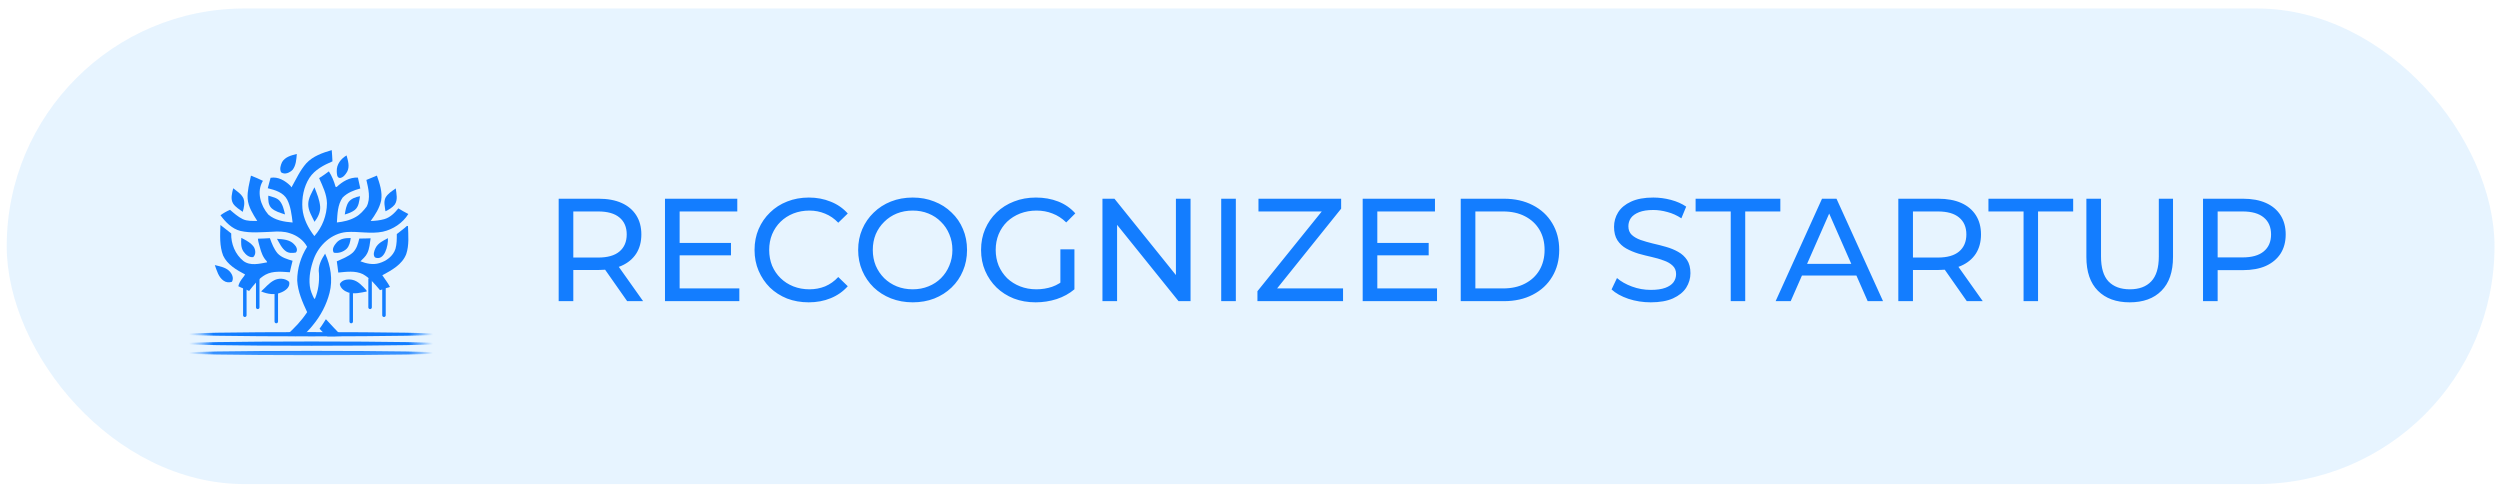
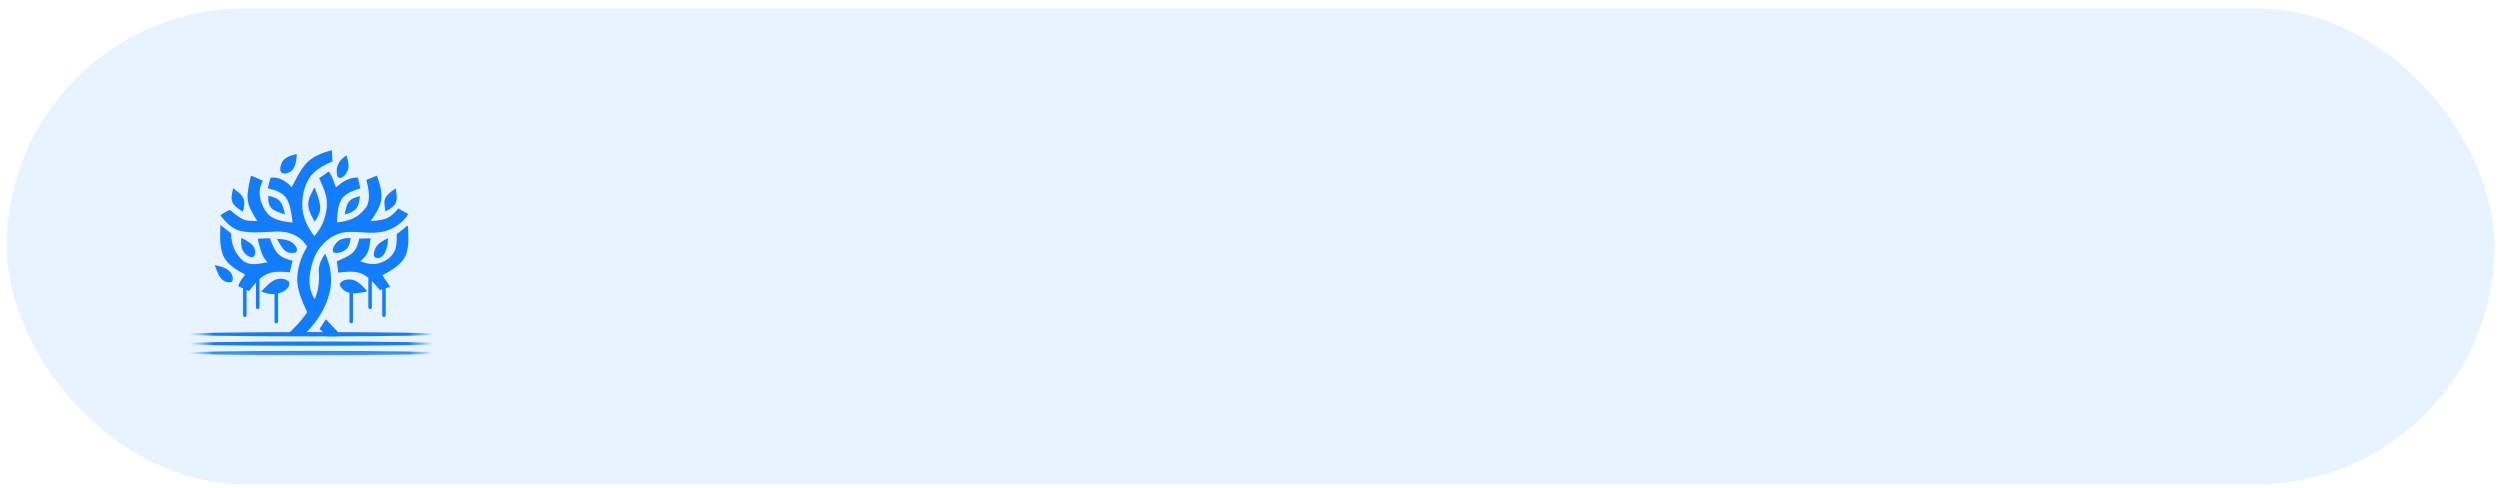
<svg xmlns="http://www.w3.org/2000/svg" width="205" height="40" viewBox="0 0 205 40" fill="none">
  <rect x="0.551" y="0.695" width="204" height="39" rx="19.5" fill="#62B8FF" fill-opacity="0.15" />
  <mask id="mask0_1682_1861" style="mask-type:luminance" maskUnits="userSpaceOnUse" x="16" y="10" width="19" height="20">
    <path d="M16.551 10.749H34.549C34.55 10.749 34.551 10.75 34.551 10.751V29.642H16.551V10.749Z" fill="white" />
  </mask>
  <g mask="url(#mask0_1682_1861)">
    <path fill-rule="evenodd" clip-rule="evenodd" d="M25.553 27.231C31.583 27.231 36.474 27.309 36.486 27.407V27.407C36.474 27.504 31.583 27.583 25.553 27.583C19.514 27.583 14.619 27.504 14.619 27.407C14.619 27.31 19.514 27.231 25.553 27.231Z" fill="#137DFF" />
    <path fill-rule="evenodd" clip-rule="evenodd" d="M25.553 28.001C31.583 28.001 36.474 28.079 36.486 28.177V28.177C36.474 28.274 31.583 28.353 25.553 28.353C19.514 28.353 14.619 28.274 14.619 28.177C14.619 28.08 19.514 28.001 25.553 28.001Z" fill="#137DFF" />
    <path fill-rule="evenodd" clip-rule="evenodd" d="M25.553 28.771C31.583 28.771 36.474 28.849 36.486 28.947V28.947C36.474 29.044 31.583 29.123 25.553 29.123C19.514 29.123 14.619 29.044 14.619 28.947C14.619 28.85 19.514 28.771 25.553 28.771V28.771Z" fill="#137DFF" />
  </g>
  <path fill-rule="evenodd" clip-rule="evenodd" d="M26.203 26.953C26.395 26.706 26.551 26.435 26.723 26.175C27.151 26.642 27.588 27.102 28.029 27.558C27.668 27.585 27.305 27.575 26.943 27.58C26.848 27.594 26.771 27.547 26.704 27.486C26.553 27.294 26.358 27.143 26.203 26.953Z" fill="#137DFF" />
  <path fill-rule="evenodd" clip-rule="evenodd" d="M33.371 18.524C33.392 18.527 33.433 18.534 33.454 18.538C33.48 19.305 33.559 20.101 33.309 20.842C32.975 21.698 32.114 22.158 31.35 22.573C31.557 22.891 31.808 23.187 31.977 23.53C31.7 23.603 31.433 23.706 31.161 23.795C30.748 23.302 30.322 22.793 29.751 22.478C29.12 22.179 28.407 22.287 27.739 22.35C27.713 22.041 27.654 21.737 27.617 21.43C28.073 21.218 28.564 21.047 28.941 20.701C29.247 20.397 29.366 19.969 29.463 19.561C29.773 19.565 30.082 19.547 30.392 19.541C30.329 19.957 30.302 20.391 30.11 20.773C29.984 21.034 29.756 21.224 29.556 21.427C30.04 21.616 30.583 21.734 31.092 21.579C31.678 21.414 32.237 21.001 32.429 20.403C32.54 20.01 32.538 19.598 32.538 19.193C32.811 18.964 33.112 18.77 33.371 18.524L33.371 18.524Z" fill="#137DFF" />
  <path fill-rule="evenodd" clip-rule="evenodd" d="M18.076 18.451C18.368 18.684 18.664 18.912 18.959 19.14C18.933 19.988 19.288 20.863 19.956 21.399C20.526 21.826 21.265 21.625 21.904 21.511C21.895 21.485 21.875 21.435 21.865 21.41C21.561 21.103 21.418 20.685 21.309 20.276C21.252 20.043 21.165 19.814 21.149 19.572C21.478 19.572 21.805 19.543 22.133 19.53C22.286 19.97 22.46 20.417 22.763 20.777C23.085 21.122 23.553 21.256 23.991 21.383C23.922 21.698 23.826 22.009 23.765 22.327C23.104 22.282 22.387 22.198 21.778 22.52C21.211 22.828 20.819 23.361 20.427 23.858C20.139 23.714 19.826 23.623 19.543 23.47C19.597 23.221 19.732 23.003 19.888 22.806C19.966 22.712 20.039 22.613 20.097 22.505C19.398 22.135 18.644 21.709 18.298 20.959C17.99 20.162 18.048 19.288 18.076 18.451V18.451Z" fill="#137DFF" />
  <path fill-rule="evenodd" clip-rule="evenodd" d="M27.863 23.287C28.043 22.935 28.501 22.878 28.852 22.935C29.364 23.026 29.71 23.449 30.049 23.806C30.055 23.831 30.066 23.88 30.072 23.904C29.58 23.998 29.066 24.132 28.57 23.988C28.245 23.878 27.917 23.65 27.863 23.287Z" fill="#137DFF" />
  <path fill-rule="evenodd" clip-rule="evenodd" d="M22.466 22.991C22.853 22.785 23.38 22.801 23.71 23.11C23.821 23.523 23.422 23.826 23.088 23.966C22.556 24.223 21.936 24.119 21.412 23.895C21.758 23.589 22.05 23.209 22.466 22.991V22.991Z" fill="#137DFF" />
  <path fill-rule="evenodd" clip-rule="evenodd" d="M17.615 21.736C18.018 21.842 18.459 21.909 18.779 22.201C19.019 22.424 19.201 22.798 19.016 23.11C18.789 23.181 18.534 23.163 18.339 23.019C17.912 22.727 17.783 22.194 17.615 21.736Z" fill="#137DFF" />
  <path fill-rule="evenodd" clip-rule="evenodd" d="M22.711 19.584C23.193 19.616 23.748 19.643 24.104 20.018C24.283 20.189 24.46 20.482 24.265 20.707C23.992 20.76 23.686 20.771 23.447 20.604C23.093 20.356 22.924 19.943 22.711 19.584Z" fill="#137DFF" />
  <path fill-rule="evenodd" clip-rule="evenodd" d="M30.786 20.356C30.982 19.937 31.423 19.734 31.81 19.529C31.852 20.131 31.522 21.44 30.749 21.11C30.565 20.895 30.681 20.58 30.787 20.356H30.786Z" fill="#137DFF" />
  <path fill-rule="evenodd" clip-rule="evenodd" d="M27.604 19.888C27.889 19.556 28.351 19.513 28.761 19.52C28.717 19.831 28.649 20.168 28.424 20.402C28.146 20.663 27.747 20.791 27.371 20.719C27.177 20.434 27.414 20.106 27.604 19.888Z" fill="#137DFF" />
  <path fill-rule="evenodd" clip-rule="evenodd" d="M19.788 19.504C20.161 19.696 20.556 19.894 20.808 20.242C20.963 20.495 21.001 20.866 20.764 21.082C20.432 21.132 20.153 20.886 19.973 20.634C19.741 20.307 19.76 19.885 19.788 19.504V19.504Z" fill="#137DFF" />
  <path fill-rule="evenodd" clip-rule="evenodd" d="M28.592 16.556C28.814 16.274 29.18 16.15 29.523 16.09C29.451 16.481 29.432 16.943 29.097 17.213C28.856 17.402 28.56 17.506 28.27 17.59C28.331 17.235 28.383 16.859 28.592 16.556Z" fill="#137DFF" />
  <path fill-rule="evenodd" clip-rule="evenodd" d="M22.001 16.045C22.317 16.151 22.68 16.199 22.918 16.455C23.19 16.768 23.278 17.189 23.372 17.582C22.985 17.452 22.568 17.347 22.258 17.064C21.996 16.799 21.984 16.395 22.001 16.045Z" fill="#137DFF" />
  <path fill-rule="evenodd" clip-rule="evenodd" d="M19.123 15.438C19.427 15.684 19.79 15.897 19.961 16.264C20.098 16.624 20.008 17.018 19.904 17.372C19.629 17.168 19.317 16.991 19.122 16.702C18.88 16.316 19.027 15.846 19.123 15.438V15.438Z" fill="#137DFF" />
  <path fill-rule="evenodd" clip-rule="evenodd" d="M31.606 16.221C31.791 15.875 32.142 15.67 32.452 15.45C32.507 15.886 32.639 16.388 32.366 16.779C32.167 17.023 31.892 17.192 31.608 17.323C31.561 16.961 31.445 16.57 31.606 16.221Z" fill="#137DFF" />
  <path fill-rule="evenodd" clip-rule="evenodd" d="M25.276 16.736C25.281 16.23 25.571 15.797 25.784 15.357C25.986 15.873 26.214 16.396 26.254 16.956C26.283 17.413 26.057 17.835 25.791 18.19C25.572 17.727 25.27 17.268 25.276 16.736L25.276 16.736Z" fill="#137DFF" />
  <path fill-rule="evenodd" clip-rule="evenodd" d="M27.614 14.039C27.59 13.484 27.957 13.011 28.419 12.744C28.536 13.175 28.695 13.666 28.463 14.088C28.331 14.307 28.153 14.559 27.88 14.595C27.608 14.585 27.625 14.233 27.614 14.039Z" fill="#137DFF" />
  <path fill-rule="evenodd" clip-rule="evenodd" d="M23.129 13.293C23.383 12.863 23.888 12.736 24.338 12.627C24.302 13.069 24.276 13.553 23.996 13.921C23.762 14.162 23.352 14.351 23.047 14.127C22.912 13.854 23.012 13.551 23.129 13.293L23.129 13.293Z" fill="#137DFF" />
  <path fill-rule="evenodd" clip-rule="evenodd" d="M25.122 13.385C25.668 12.798 26.453 12.529 27.202 12.31C27.217 12.617 27.261 12.923 27.261 13.231C26.55 13.536 25.81 13.918 25.373 14.585C24.901 15.325 24.735 16.232 24.8 17.099C24.872 17.938 25.273 18.702 25.777 19.36C26.435 18.626 26.804 17.65 26.811 16.666C26.798 15.93 26.457 15.264 26.168 14.605C26.439 14.428 26.716 14.256 26.968 14.052C27.217 14.44 27.395 14.873 27.516 15.317C27.538 15.321 27.583 15.33 27.605 15.334C28.07 14.889 28.683 14.522 29.349 14.563C29.411 14.861 29.487 15.156 29.546 15.456C29.016 15.597 28.482 15.803 28.092 16.203C27.68 16.794 27.668 17.55 27.626 18.242C28.16 18.186 28.701 18.065 29.17 17.793C29.535 17.588 29.815 17.267 30.065 16.939C30.413 16.256 30.203 15.461 30.043 14.754C30.337 14.651 30.613 14.504 30.906 14.398C31.134 15.051 31.372 15.747 31.254 16.448C31.117 17.068 30.767 17.616 30.395 18.122C30.773 18.111 31.153 18.07 31.519 17.968C31.997 17.829 32.361 17.463 32.666 17.087C32.934 17.248 33.204 17.41 33.484 17.548C33.024 18.286 32.242 18.808 31.396 18.998C30.409 19.203 29.402 18.956 28.406 19.028C27.177 19.143 26.154 20.099 25.732 21.226C25.473 21.932 25.316 22.694 25.404 23.448C25.449 23.826 25.6 24.176 25.773 24.512C25.789 24.499 25.822 24.476 25.838 24.464C26.104 23.823 26.193 23.117 26.156 22.427C26.055 21.841 26.346 21.276 26.659 20.798C27.123 21.793 27.296 22.942 27.023 24.014C26.773 24.99 26.29 25.903 25.647 26.675C25.427 26.968 25.146 27.208 24.922 27.497C24.457 27.593 23.959 27.564 23.491 27.485C24.128 26.927 24.719 26.307 25.186 25.597C24.805 24.775 24.423 23.923 24.371 23.005C24.37 22.027 24.665 21.06 25.183 20.236C24.902 19.702 24.357 19.305 23.776 19.128C23.295 18.962 22.78 18.97 22.279 19.006C21.425 19.035 20.555 19.13 19.713 18.936C19.016 18.759 18.492 18.213 18.08 17.652C18.322 17.474 18.588 17.32 18.863 17.205C19.185 17.486 19.513 17.774 19.898 17.965C20.27 18.145 20.694 18.114 21.096 18.118C20.741 17.556 20.358 16.968 20.305 16.288C20.268 15.647 20.45 15.024 20.579 14.403C20.912 14.53 21.24 14.672 21.56 14.828C21.014 15.714 21.367 16.858 22.003 17.595C22.547 18.067 23.298 18.189 23.993 18.246C23.915 17.608 23.842 16.945 23.548 16.364C23.238 15.78 22.554 15.581 21.956 15.434C22.034 15.149 22.108 14.863 22.187 14.579C22.804 14.471 23.371 14.81 23.799 15.221C23.825 15.256 23.877 15.326 23.904 15.361C24.284 14.688 24.604 13.968 25.122 13.385V13.385Z" fill="#137DFF" />
  <path fill-rule="evenodd" clip-rule="evenodd" d="M22.512 24.065C22.512 23.985 22.576 23.921 22.655 23.921C22.735 23.921 22.799 23.985 22.799 24.065V26.367C22.799 26.447 22.735 26.511 22.655 26.511C22.576 26.511 22.512 26.447 22.512 26.367V24.065Z" fill="#137DFF" />
  <path fill-rule="evenodd" clip-rule="evenodd" d="M28.656 24.065C28.656 23.985 28.721 23.921 28.8 23.921C28.88 23.921 28.944 23.985 28.944 24.065V26.367C28.944 26.447 28.88 26.511 28.8 26.511C28.721 26.511 28.656 26.447 28.656 26.367V24.065Z" fill="#137DFF" />
  <path fill-rule="evenodd" clip-rule="evenodd" d="M19.932 23.549C19.932 23.469 19.996 23.405 20.076 23.405C20.155 23.405 20.219 23.469 20.219 23.549V25.851C20.219 25.931 20.155 25.995 20.076 25.995C19.996 25.995 19.932 25.931 19.932 25.851V23.549Z" fill="#137DFF" />
  <path fill-rule="evenodd" clip-rule="evenodd" d="M31.342 23.549C31.342 23.469 31.406 23.405 31.486 23.405C31.565 23.405 31.63 23.469 31.63 23.549V25.851C31.63 25.931 31.565 25.995 31.486 25.995C31.406 25.995 31.342 25.931 31.342 25.851V23.549Z" fill="#137DFF" />
  <path fill-rule="evenodd" clip-rule="evenodd" d="M20.99 22.9C20.99 22.82 21.055 22.756 21.134 22.756C21.213 22.756 21.278 22.82 21.278 22.9V25.202C21.278 25.282 21.213 25.346 21.134 25.346C21.055 25.346 20.99 25.282 20.99 25.202V22.9Z" fill="#137DFF" />
  <path fill-rule="evenodd" clip-rule="evenodd" d="M30.203 22.9C30.203 22.82 30.267 22.756 30.347 22.756C30.426 22.756 30.491 22.82 30.491 22.9V25.202C30.491 25.282 30.426 25.346 30.347 25.346C30.267 25.346 30.203 25.282 30.203 25.202V22.9Z" fill="#137DFF" />
-   <path d="M45.811 24.695V16.295H49.087C49.823 16.295 50.451 16.411 50.971 16.643C51.491 16.875 51.891 17.211 52.171 17.651C52.451 18.091 52.591 18.615 52.591 19.223C52.591 19.831 52.451 20.355 52.171 20.795C51.891 21.227 51.491 21.559 50.971 21.791C50.451 22.023 49.823 22.139 49.087 22.139H46.471L47.011 21.587V24.695H45.811ZM51.427 24.695L49.291 21.647H50.575L52.735 24.695H51.427ZM47.011 21.707L46.471 21.119H49.051C49.819 21.119 50.399 20.955 50.791 20.627C51.191 20.291 51.391 19.823 51.391 19.223C51.391 18.623 51.191 18.159 50.791 17.831C50.399 17.503 49.819 17.339 49.051 17.339H46.471L47.011 16.739V21.707ZM55.621 19.919H59.941V20.939H55.621V19.919ZM55.73 23.651H60.626V24.695H54.529V16.295H60.458V17.339H55.73V23.651ZM66.313 24.791C65.673 24.791 65.081 24.687 64.537 24.479C64.001 24.263 63.533 23.963 63.133 23.579C62.741 23.187 62.433 22.731 62.209 22.211C61.985 21.691 61.873 21.119 61.873 20.495C61.873 19.871 61.985 19.299 62.209 18.779C62.433 18.259 62.745 17.807 63.145 17.423C63.545 17.031 64.013 16.731 64.549 16.523C65.093 16.307 65.685 16.199 66.325 16.199C66.973 16.199 67.569 16.311 68.113 16.535C68.665 16.751 69.133 17.075 69.517 17.507L68.737 18.263C68.417 17.927 68.057 17.679 67.657 17.519C67.257 17.351 66.829 17.267 66.373 17.267C65.901 17.267 65.461 17.347 65.053 17.507C64.653 17.667 64.305 17.891 64.009 18.179C63.713 18.467 63.481 18.811 63.313 19.211C63.153 19.603 63.073 20.031 63.073 20.495C63.073 20.959 63.153 21.391 63.313 21.791C63.481 22.183 63.713 22.523 64.009 22.811C64.305 23.099 64.653 23.323 65.053 23.483C65.461 23.643 65.901 23.723 66.373 23.723C66.829 23.723 67.257 23.643 67.657 23.483C68.057 23.315 68.417 23.059 68.737 22.715L69.517 23.471C69.133 23.903 68.665 24.231 68.113 24.455C67.569 24.679 66.969 24.791 66.313 24.791ZM74.845 24.791C74.205 24.791 73.609 24.683 73.057 24.467C72.513 24.251 72.041 23.951 71.641 23.567C71.241 23.175 70.929 22.719 70.705 22.199C70.481 21.679 70.369 21.111 70.369 20.495C70.369 19.879 70.481 19.311 70.705 18.791C70.929 18.271 71.241 17.819 71.641 17.435C72.041 17.043 72.513 16.739 73.057 16.523C73.601 16.307 74.197 16.199 74.845 16.199C75.485 16.199 76.073 16.307 76.609 16.523C77.153 16.731 77.625 17.031 78.025 17.423C78.433 17.807 78.745 18.259 78.961 18.779C79.185 19.299 79.297 19.871 79.297 20.495C79.297 21.119 79.185 21.691 78.961 22.211C78.745 22.731 78.433 23.187 78.025 23.579C77.625 23.963 77.153 24.263 76.609 24.479C76.073 24.687 75.485 24.791 74.845 24.791ZM74.845 23.723C75.309 23.723 75.737 23.643 76.129 23.483C76.529 23.323 76.873 23.099 77.161 22.811C77.457 22.515 77.685 22.171 77.845 21.779C78.013 21.387 78.097 20.959 78.097 20.495C78.097 20.031 78.013 19.603 77.845 19.211C77.685 18.819 77.457 18.479 77.161 18.191C76.873 17.895 76.529 17.667 76.129 17.507C75.737 17.347 75.309 17.267 74.845 17.267C74.373 17.267 73.937 17.347 73.537 17.507C73.145 17.667 72.801 17.895 72.505 18.191C72.209 18.479 71.977 18.819 71.809 19.211C71.649 19.603 71.569 20.031 71.569 20.495C71.569 20.959 71.649 21.387 71.809 21.779C71.977 22.171 72.209 22.515 72.505 22.811C72.801 23.099 73.145 23.323 73.537 23.483C73.937 23.643 74.373 23.723 74.845 23.723ZM84.923 24.791C84.275 24.791 83.679 24.687 83.135 24.479C82.591 24.263 82.119 23.963 81.719 23.579C81.319 23.187 81.007 22.731 80.783 22.211C80.559 21.691 80.447 21.119 80.447 20.495C80.447 19.871 80.559 19.299 80.783 18.779C81.007 18.259 81.319 17.807 81.719 17.423C82.127 17.031 82.603 16.731 83.147 16.523C83.691 16.307 84.291 16.199 84.947 16.199C85.611 16.199 86.219 16.307 86.771 16.523C87.323 16.739 87.791 17.063 88.175 17.495L87.431 18.239C87.087 17.903 86.711 17.659 86.303 17.507C85.903 17.347 85.467 17.267 84.995 17.267C84.515 17.267 84.067 17.347 83.651 17.507C83.243 17.667 82.887 17.891 82.583 18.179C82.287 18.467 82.055 18.811 81.887 19.211C81.727 19.603 81.647 20.031 81.647 20.495C81.647 20.951 81.727 21.379 81.887 21.779C82.055 22.171 82.287 22.515 82.583 22.811C82.887 23.099 83.243 23.323 83.651 23.483C84.059 23.643 84.503 23.723 84.983 23.723C85.431 23.723 85.859 23.655 86.267 23.519C86.683 23.375 87.067 23.139 87.419 22.811L88.103 23.723C87.687 24.075 87.199 24.343 86.639 24.527C86.087 24.703 85.515 24.791 84.923 24.791ZM86.951 23.567V20.447H88.103V23.723L86.951 23.567ZM90.401 24.695V16.295H91.385L96.941 23.195H96.425V16.295H97.625V24.695H96.641L91.085 17.795H91.601V24.695H90.401ZM100.139 24.695V16.295H101.339V24.695H100.139ZM103.11 24.695V23.879L108.762 16.871L108.894 17.339H103.194V16.295H109.974V17.111L104.346 24.119L104.202 23.651H110.13V24.695H103.11ZM112.832 19.919H117.152V20.939H112.832V19.919ZM112.94 23.651H117.836V24.695H111.74V16.295H117.668V17.339H112.94V23.651ZM119.78 24.695V16.295H123.32C124.216 16.295 125.004 16.471 125.684 16.823C126.372 17.175 126.904 17.667 127.28 18.299C127.664 18.931 127.856 19.663 127.856 20.495C127.856 21.327 127.664 22.059 127.28 22.691C126.904 23.323 126.372 23.815 125.684 24.167C125.004 24.519 124.216 24.695 123.32 24.695H119.78ZM120.98 23.651H123.248C123.944 23.651 124.544 23.519 125.048 23.255C125.56 22.991 125.956 22.623 126.236 22.151C126.516 21.671 126.656 21.119 126.656 20.495C126.656 19.863 126.516 19.311 126.236 18.839C125.956 18.367 125.56 17.999 125.048 17.735C124.544 17.471 123.944 17.339 123.248 17.339H120.98V23.651ZM135.364 24.791C134.724 24.791 134.112 24.695 133.528 24.503C132.944 24.303 132.484 24.047 132.148 23.735L132.592 22.799C132.912 23.079 133.32 23.311 133.816 23.495C134.312 23.679 134.828 23.771 135.364 23.771C135.852 23.771 136.248 23.715 136.552 23.603C136.856 23.491 137.08 23.339 137.224 23.147C137.368 22.947 137.44 22.723 137.44 22.475C137.44 22.187 137.344 21.955 137.152 21.779C136.968 21.603 136.724 21.463 136.42 21.359C136.124 21.247 135.796 21.151 135.436 21.071C135.076 20.991 134.712 20.899 134.344 20.795C133.984 20.683 133.652 20.543 133.348 20.375C133.052 20.207 132.812 19.983 132.628 19.703C132.444 19.415 132.352 19.047 132.352 18.599C132.352 18.167 132.464 17.771 132.688 17.411C132.92 17.043 133.272 16.751 133.744 16.535C134.224 16.311 134.832 16.199 135.568 16.199C136.056 16.199 136.54 16.263 137.02 16.391C137.5 16.519 137.916 16.703 138.268 16.943L137.872 17.903C137.512 17.663 137.132 17.491 136.732 17.387C136.332 17.275 135.944 17.219 135.568 17.219C135.096 17.219 134.708 17.279 134.404 17.399C134.1 17.519 133.876 17.679 133.732 17.879C133.596 18.079 133.528 18.303 133.528 18.551C133.528 18.847 133.62 19.083 133.804 19.259C133.996 19.435 134.24 19.575 134.536 19.679C134.84 19.783 135.172 19.879 135.532 19.967C135.892 20.047 136.252 20.139 136.612 20.243C136.98 20.347 137.312 20.483 137.608 20.651C137.912 20.819 138.156 21.043 138.34 21.323C138.524 21.603 138.616 21.963 138.616 22.403C138.616 22.827 138.5 23.223 138.268 23.591C138.036 23.951 137.676 24.243 137.188 24.467C136.708 24.683 136.1 24.791 135.364 24.791ZM141.92 24.695V17.339H139.04V16.295H145.988V17.339H143.108V24.695H141.92ZM145.601 24.695L149.405 16.295H150.593L154.409 24.695H153.149L149.753 16.967H150.233L146.837 24.695H145.601ZM147.221 22.595L147.545 21.635H152.273L152.621 22.595H147.221ZM155.662 24.695V16.295H158.938C159.674 16.295 160.302 16.411 160.822 16.643C161.342 16.875 161.742 17.211 162.022 17.651C162.302 18.091 162.442 18.615 162.442 19.223C162.442 19.831 162.302 20.355 162.022 20.795C161.742 21.227 161.342 21.559 160.822 21.791C160.302 22.023 159.674 22.139 158.938 22.139H156.322L156.862 21.587V24.695H155.662ZM161.278 24.695L159.142 21.647H160.426L162.586 24.695H161.278ZM156.862 21.707L156.322 21.119H158.902C159.67 21.119 160.25 20.955 160.642 20.627C161.042 20.291 161.242 19.823 161.242 19.223C161.242 18.623 161.042 18.159 160.642 17.831C160.25 17.503 159.67 17.339 158.902 17.339H156.322L156.862 16.739V21.707ZM165.932 24.695V17.339H163.052V16.295H170V17.339H167.12V24.695H165.932ZM174.635 24.791C173.531 24.791 172.663 24.475 172.031 23.843C171.399 23.211 171.083 22.287 171.083 21.071V16.295H172.283V21.023C172.283 21.959 172.487 22.643 172.895 23.075C173.311 23.507 173.895 23.723 174.647 23.723C175.407 23.723 175.991 23.507 176.399 23.075C176.815 22.643 177.023 21.959 177.023 21.023V16.295H178.187V21.071C178.187 22.287 177.871 23.211 177.239 23.843C176.615 24.475 175.747 24.791 174.635 24.791ZM180.647 24.695V16.295H183.923C184.659 16.295 185.287 16.411 185.807 16.643C186.327 16.875 186.727 17.211 187.007 17.651C187.287 18.091 187.427 18.615 187.427 19.223C187.427 19.831 187.287 20.355 187.007 20.795C186.727 21.227 186.327 21.563 185.807 21.803C185.287 22.035 184.659 22.151 183.923 22.151H181.307L181.847 21.587V24.695H180.647ZM181.847 21.707L181.307 21.107H183.887C184.655 21.107 185.235 20.943 185.627 20.615C186.027 20.287 186.227 19.823 186.227 19.223C186.227 18.623 186.027 18.159 185.627 17.831C185.235 17.503 184.655 17.339 183.887 17.339H181.307L181.847 16.739V21.707Z" fill="#137DFF" />
</svg>